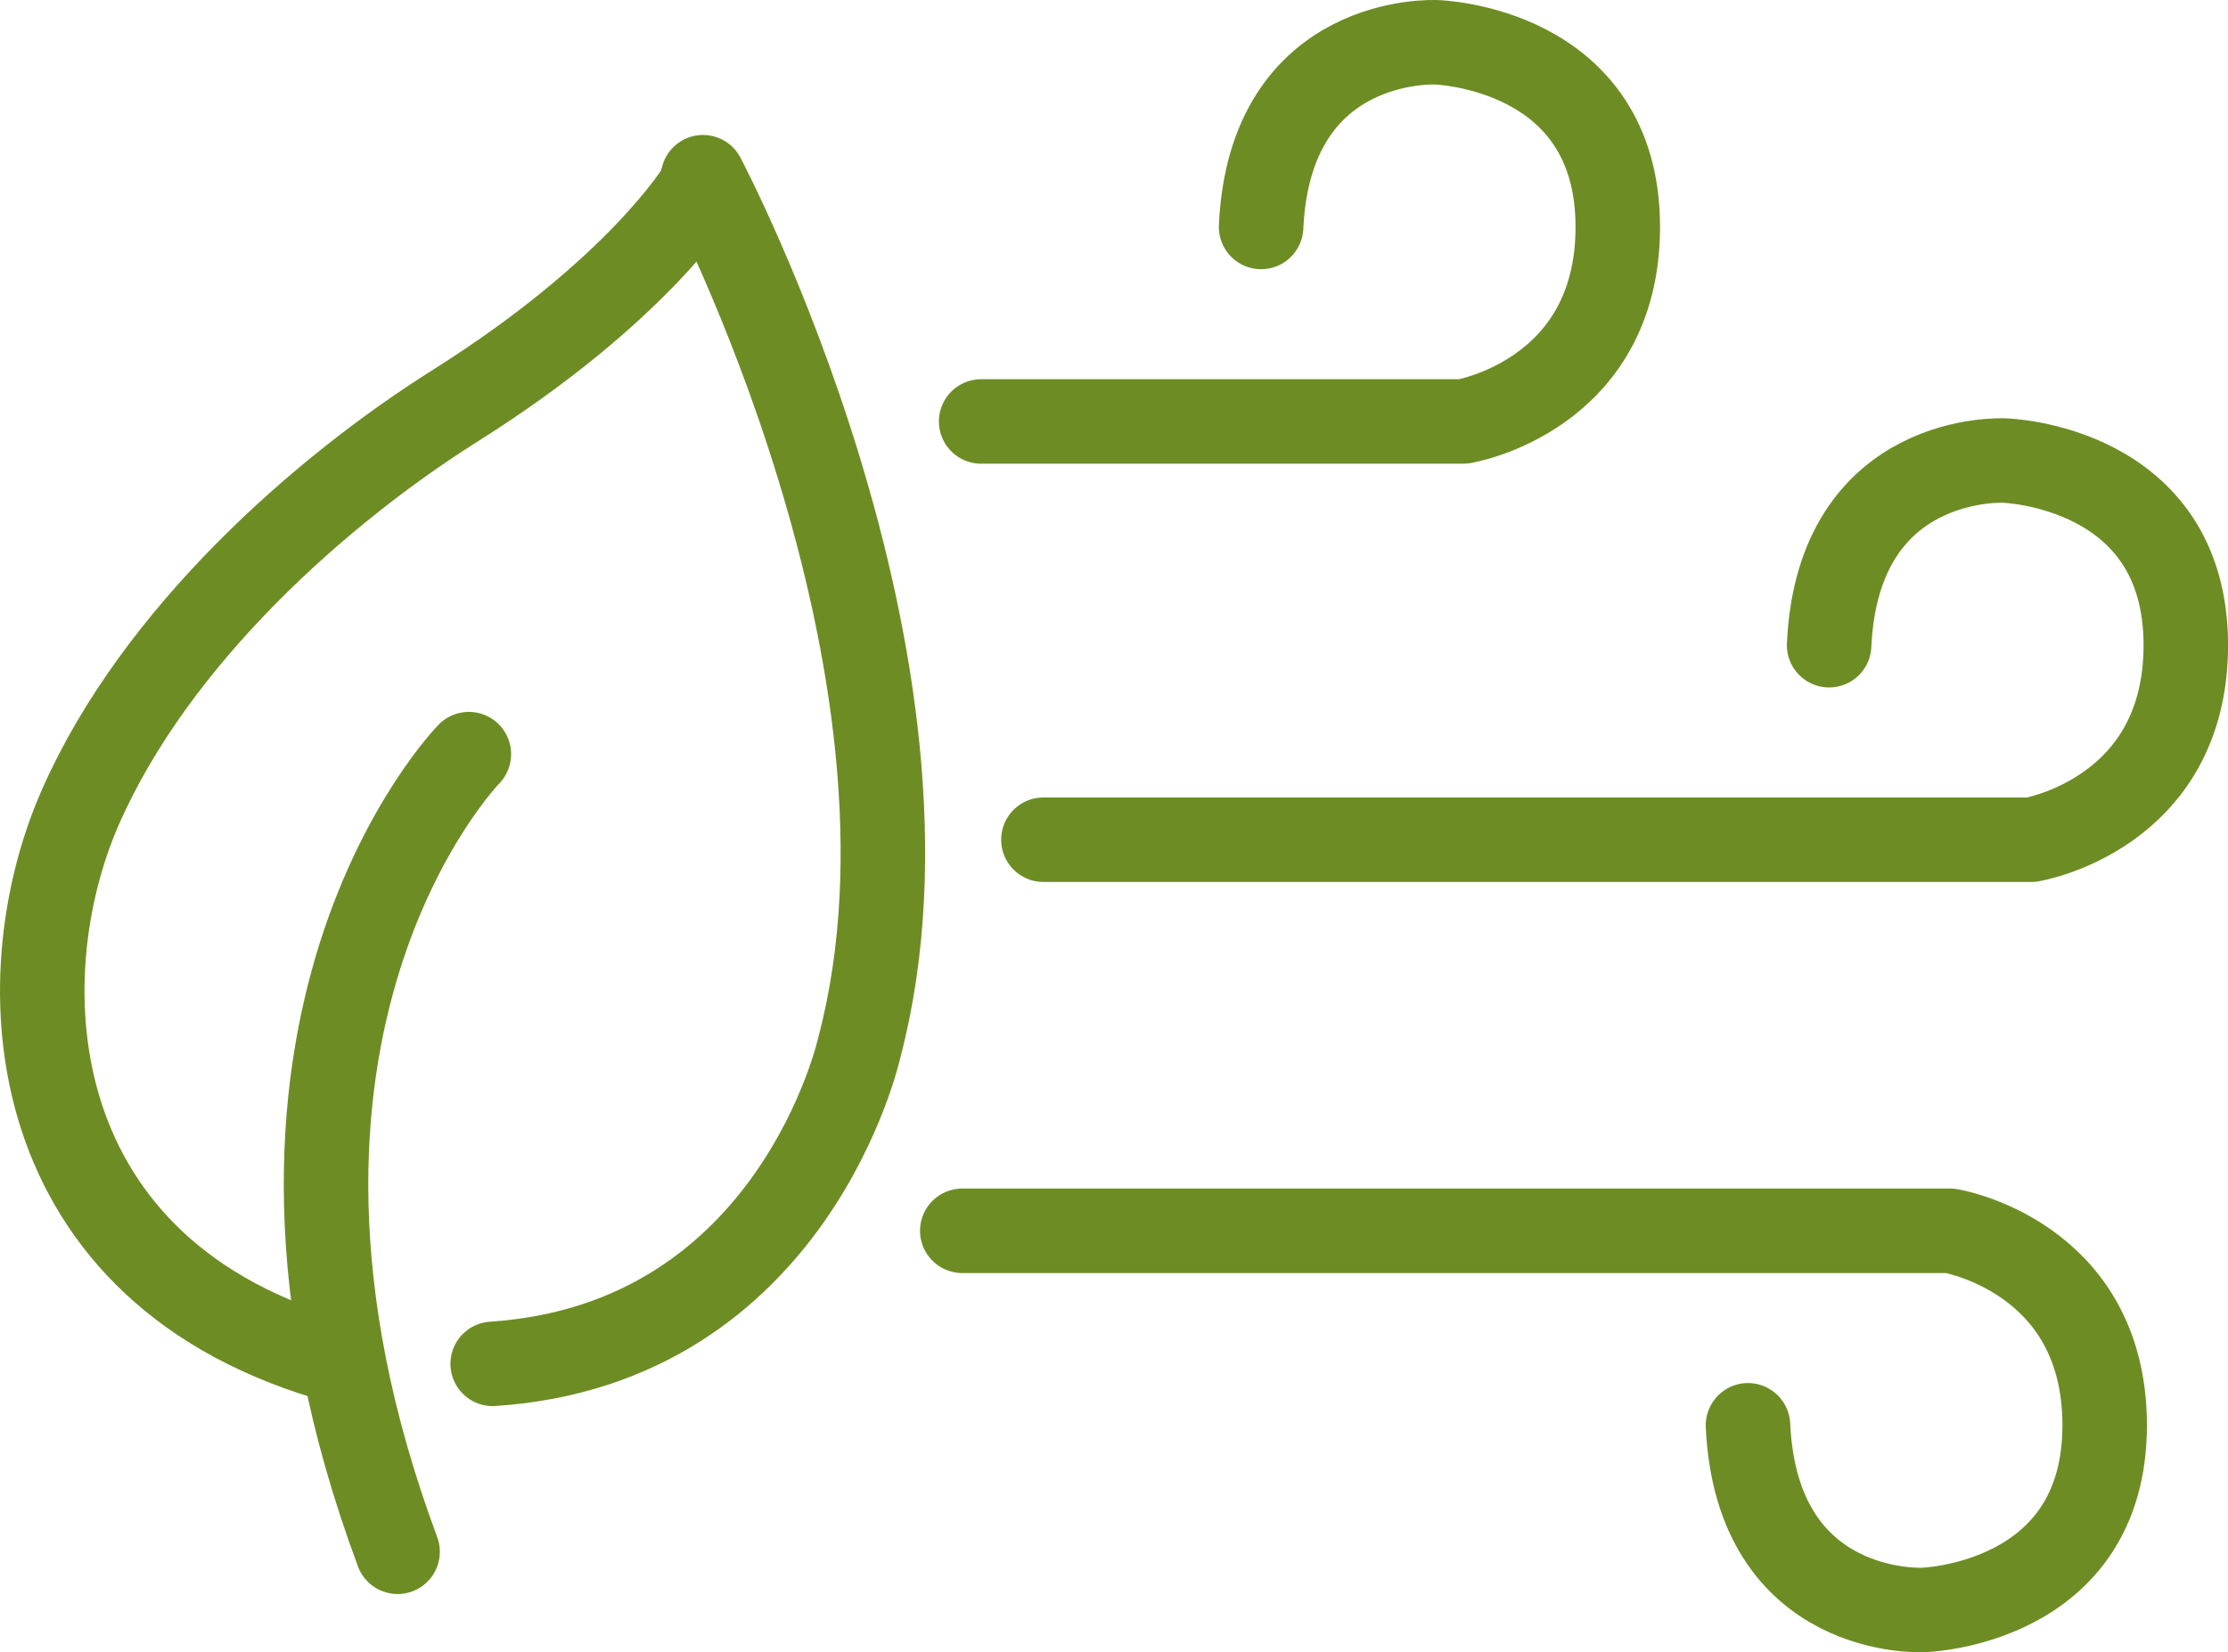
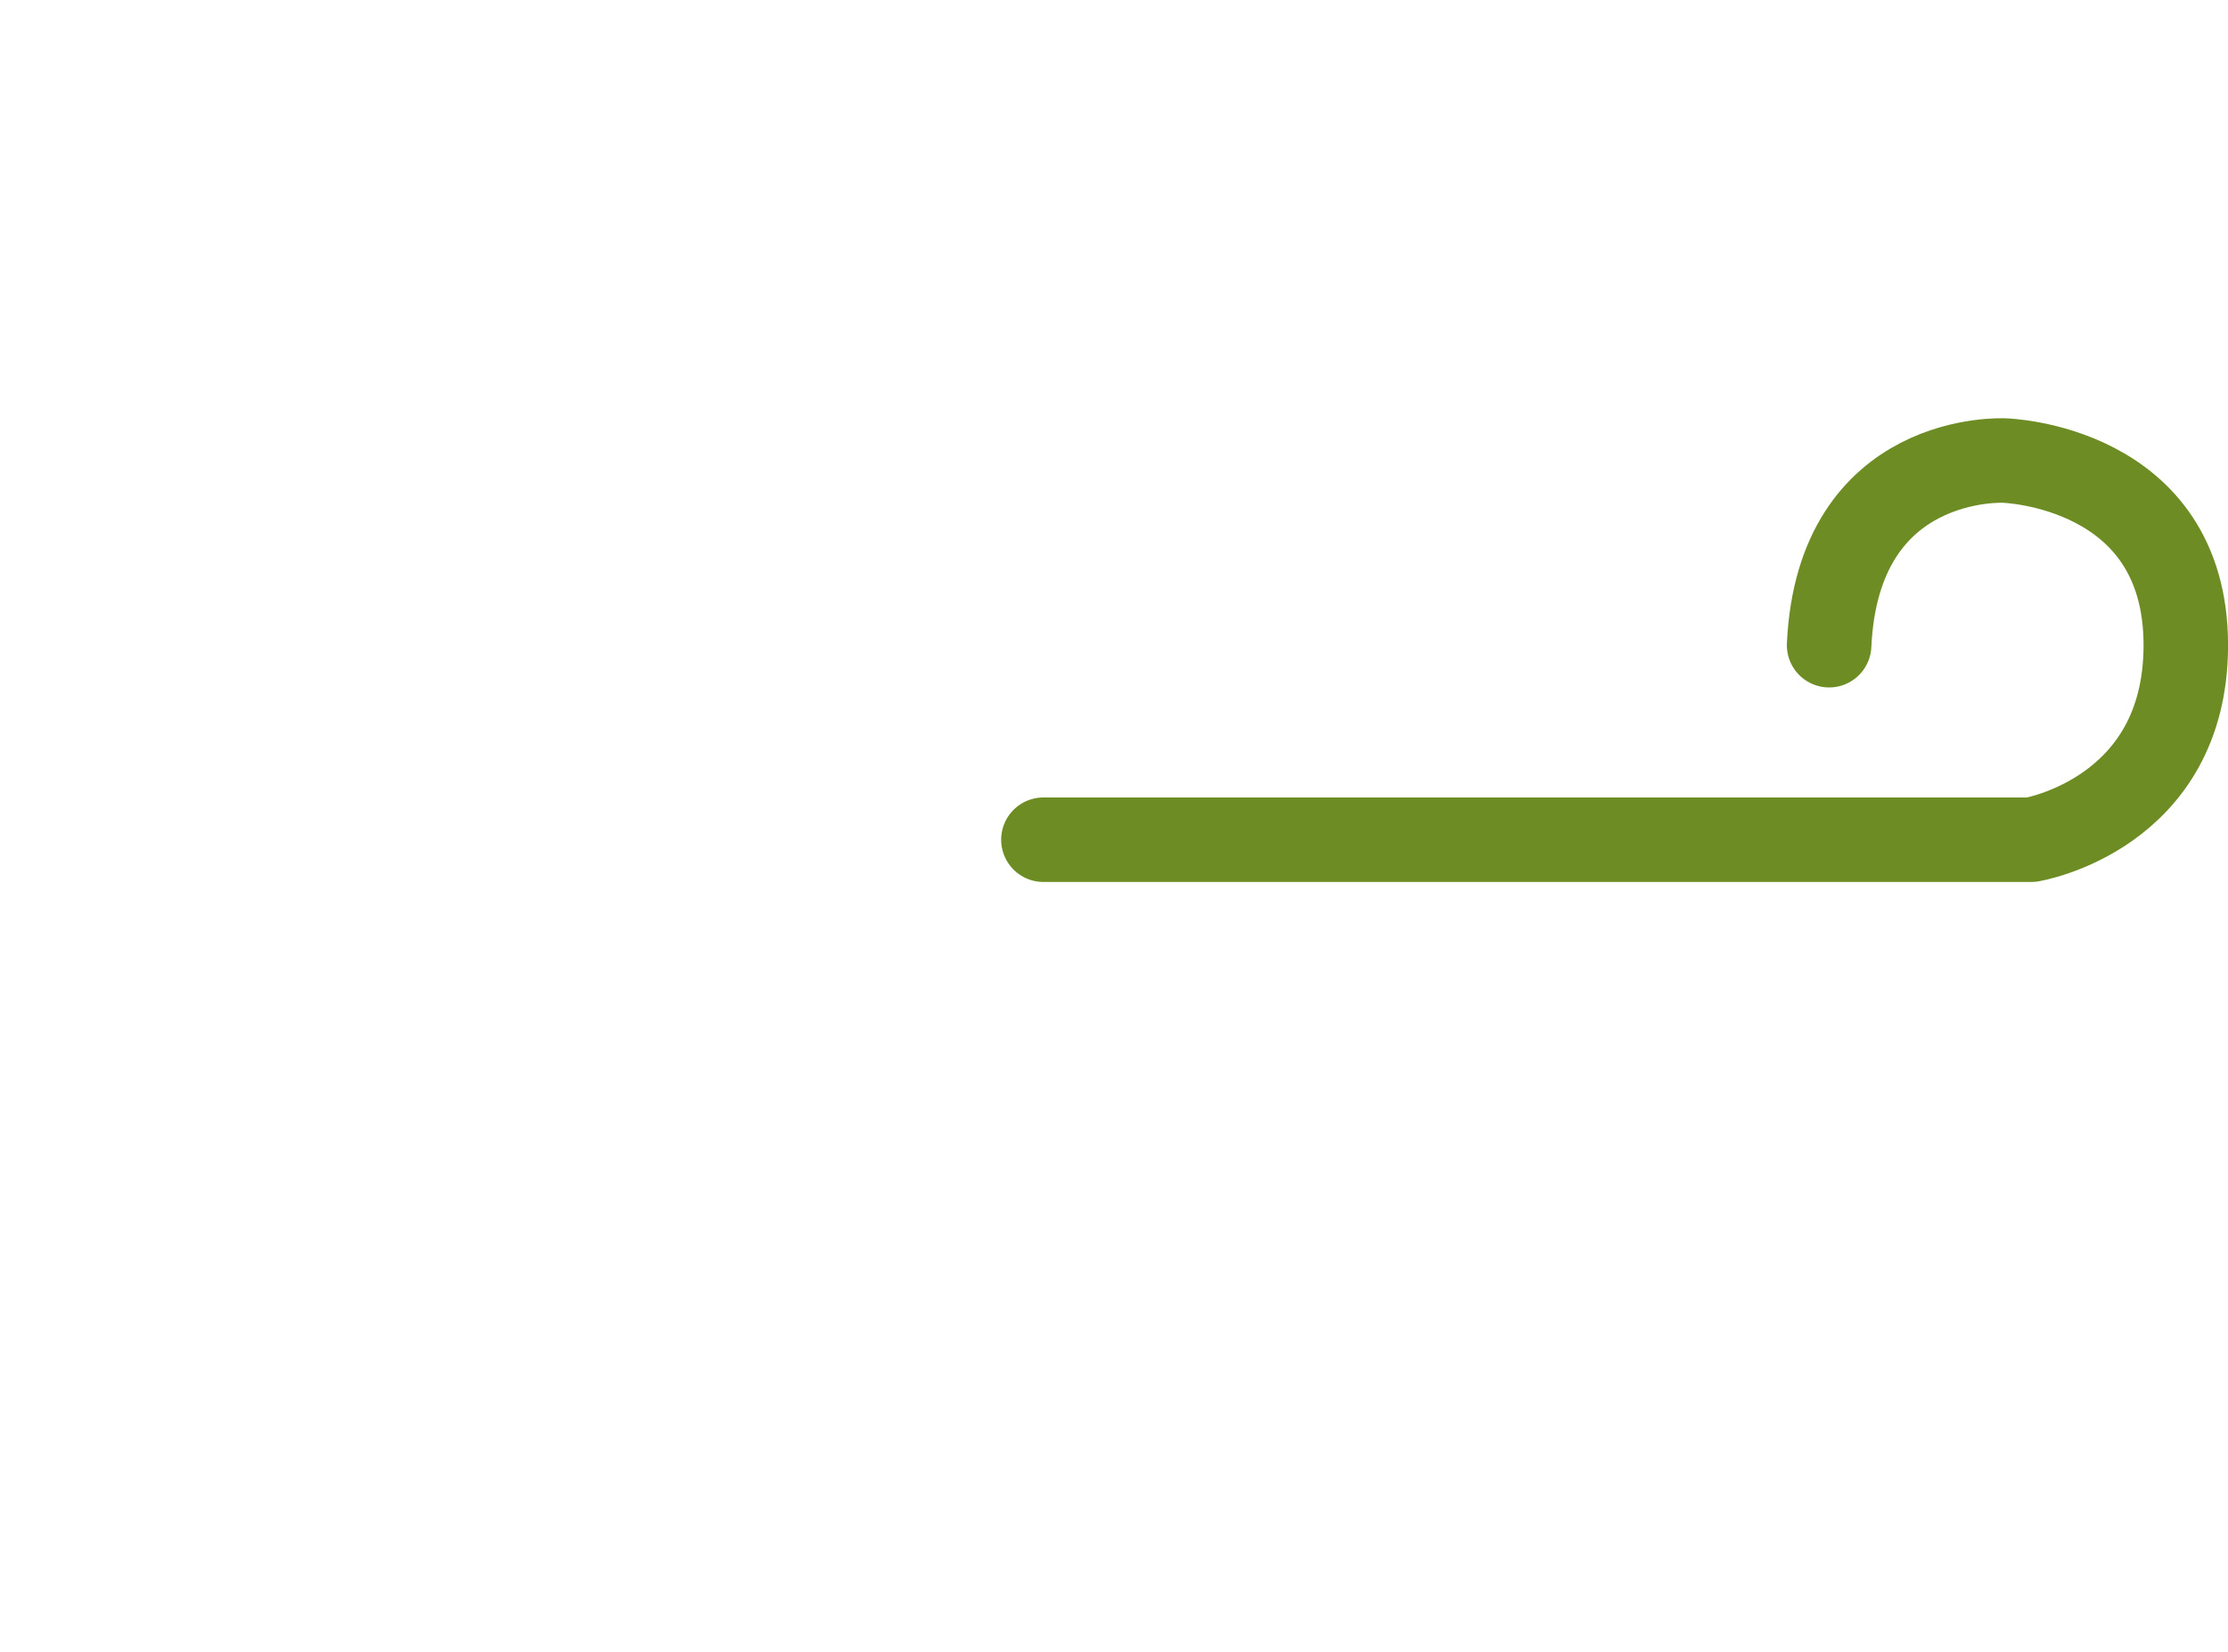
<svg xmlns="http://www.w3.org/2000/svg" id="Layer_2" viewBox="0 0 39.546 29.333">
  <defs>
    <style>
      .cls-1 {
        fill: none;
        stroke: #6d8d24;
        stroke-linecap: round;
        stroke-linejoin: round;
        stroke-width: 1.5px;
      }
    </style>
  </defs>
  <g id="_x34_0px40p">
    <g>
-       <path class="cls-1" d="M6.08,24.184C.33,22.631.079,17.394,1.426,14.331s4.308-5.652,6.654-7.129c3.256-2.049,4.339-3.853,4.339-3.853l.059-.203s4.565,8.633,2.778,15.437c0,0-1.153,5.274-6.511,5.629" />
-       <path class="cls-1" d="M8.322,13.388s-4.733,4.839-1.265,14.16" />
-       <path class="cls-1" d="M17.415,7.482h8.558s2.742-.451,2.742-3.453c0-3.192-3.221-3.278-3.221-3.278,0,0-2.951-.155-3.11,3.278" />
      <path class="cls-1" d="M18.52,14.907h17.535s2.742-.451,2.742-3.453c0-3.192-3.221-3.278-3.221-3.278,0,0-2.951-.155-3.11,3.278" />
-       <path class="cls-1" d="M17.08,21.85h17.535s2.742.451,2.742,3.453c0,3.192-3.221,3.278-3.221,3.278,0,0-2.951.155-3.11-3.278" />
    </g>
  </g>
</svg>